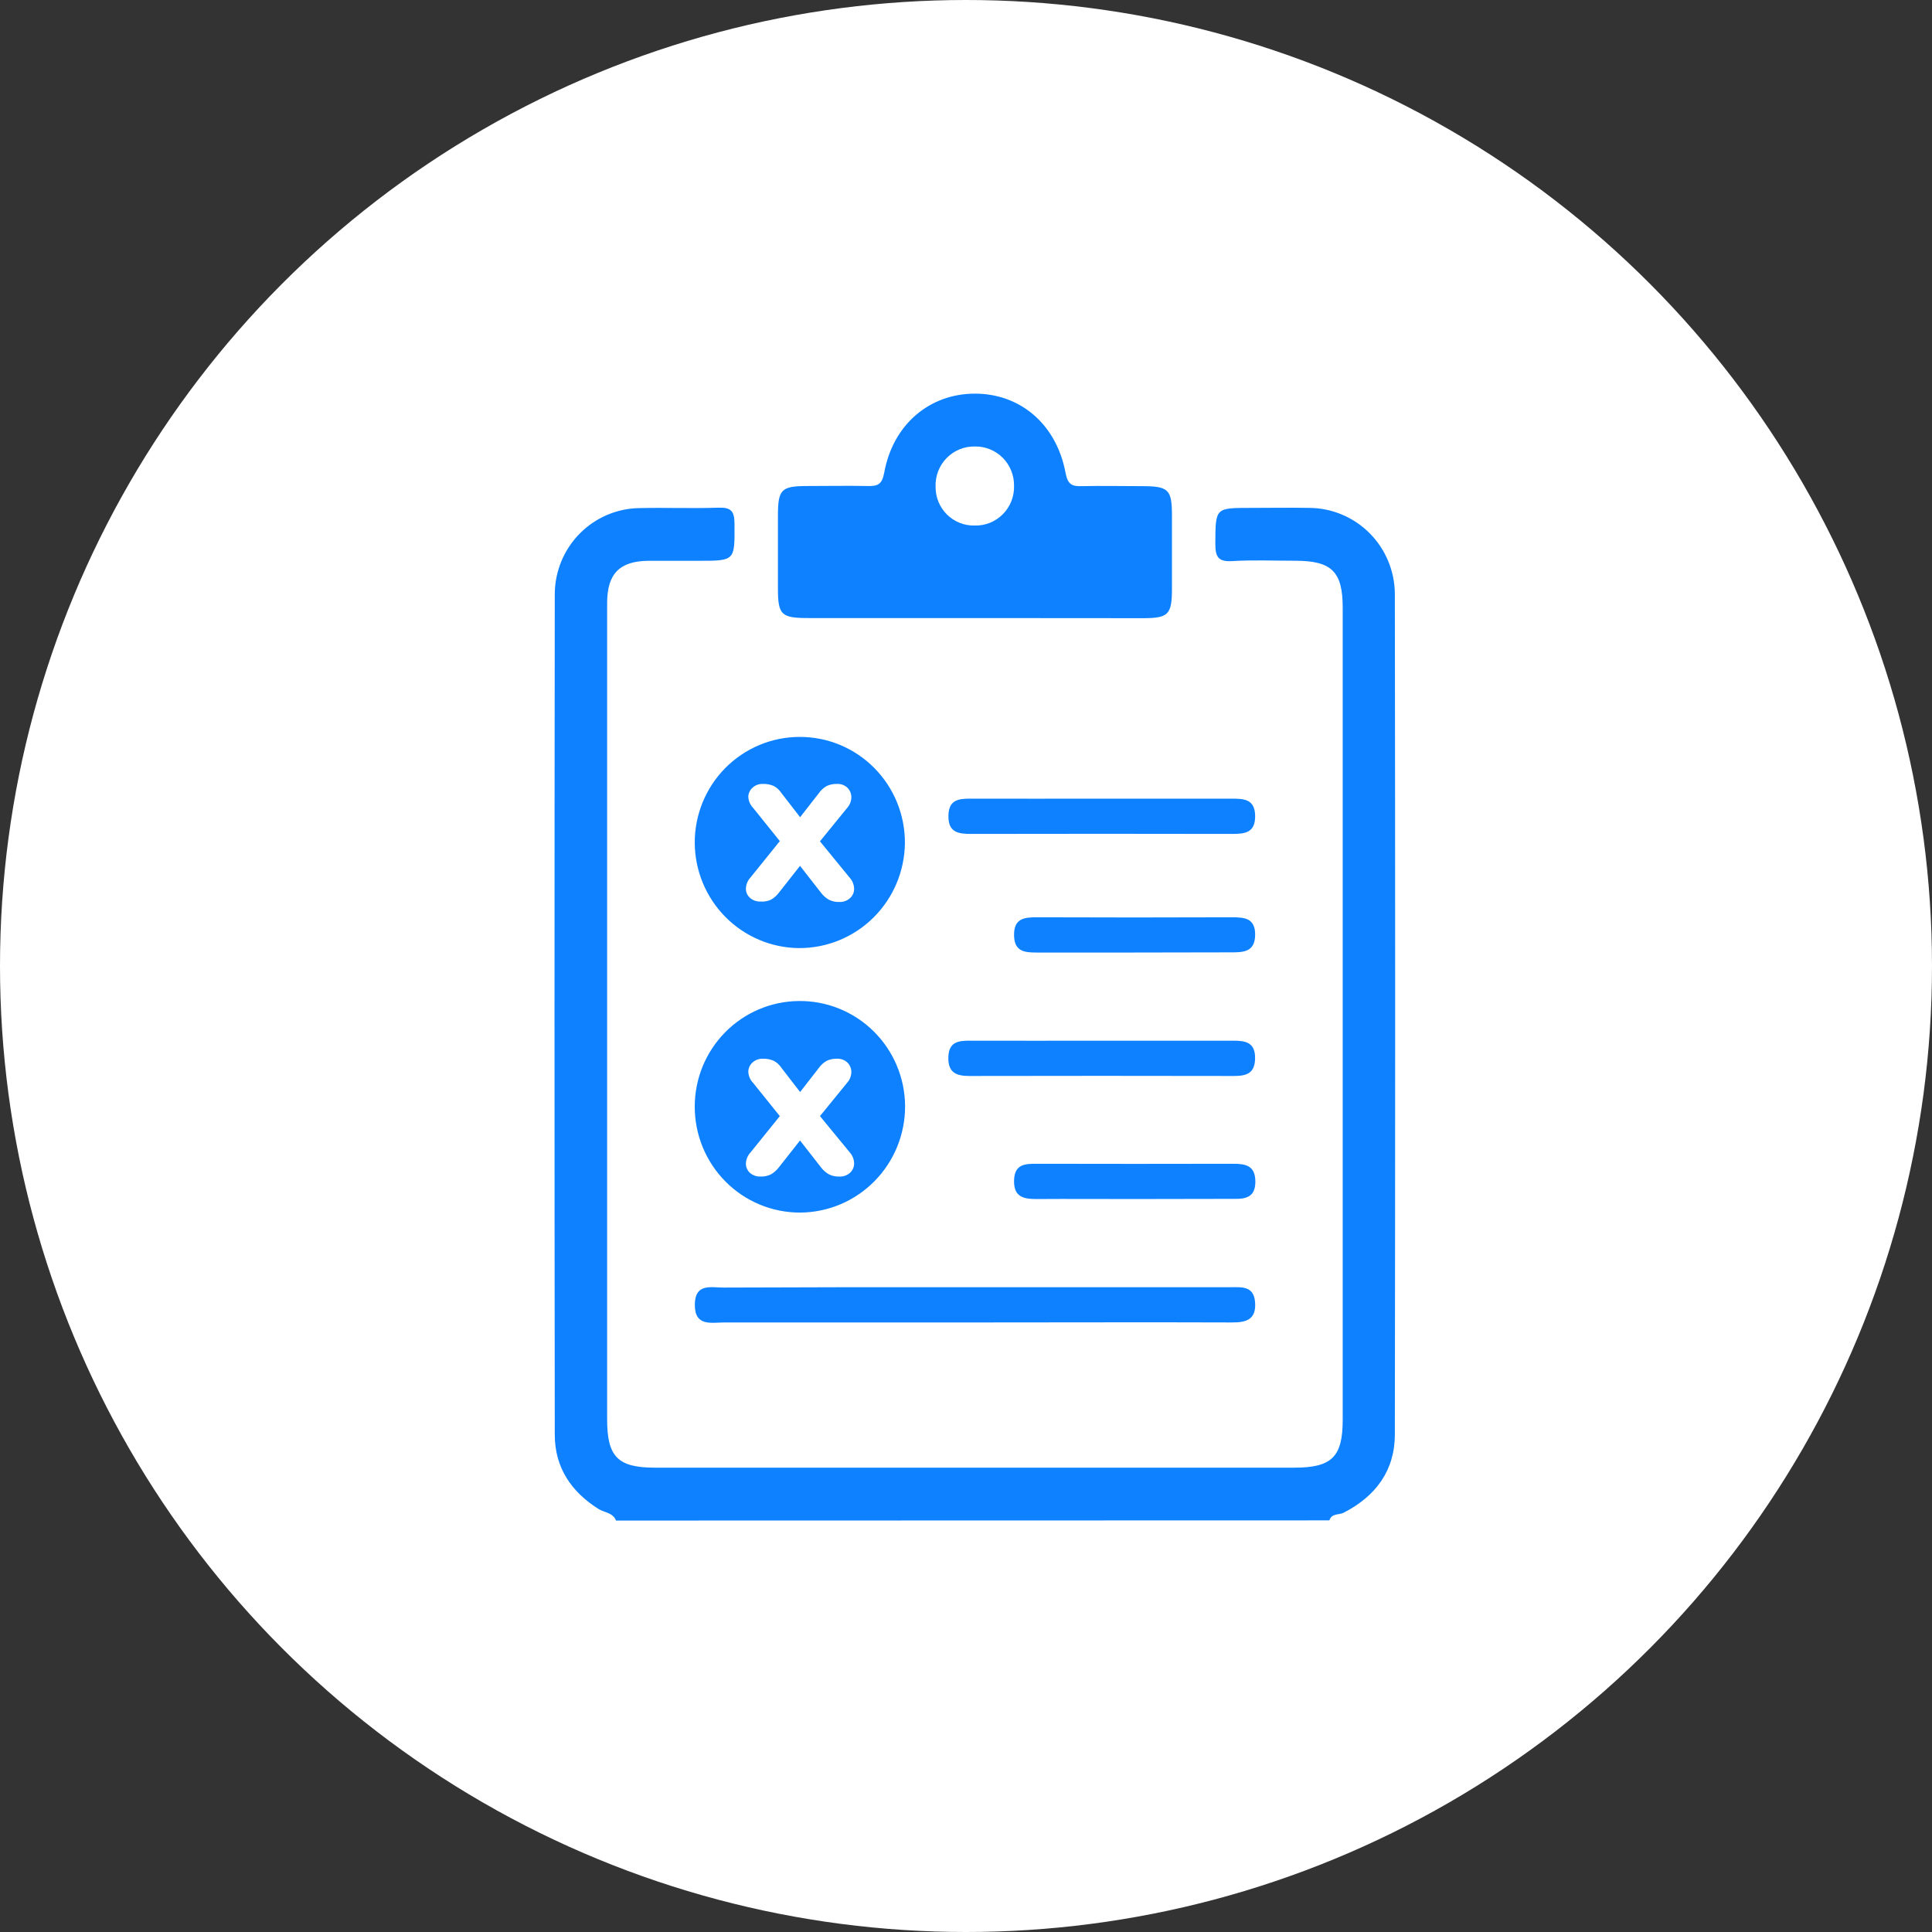
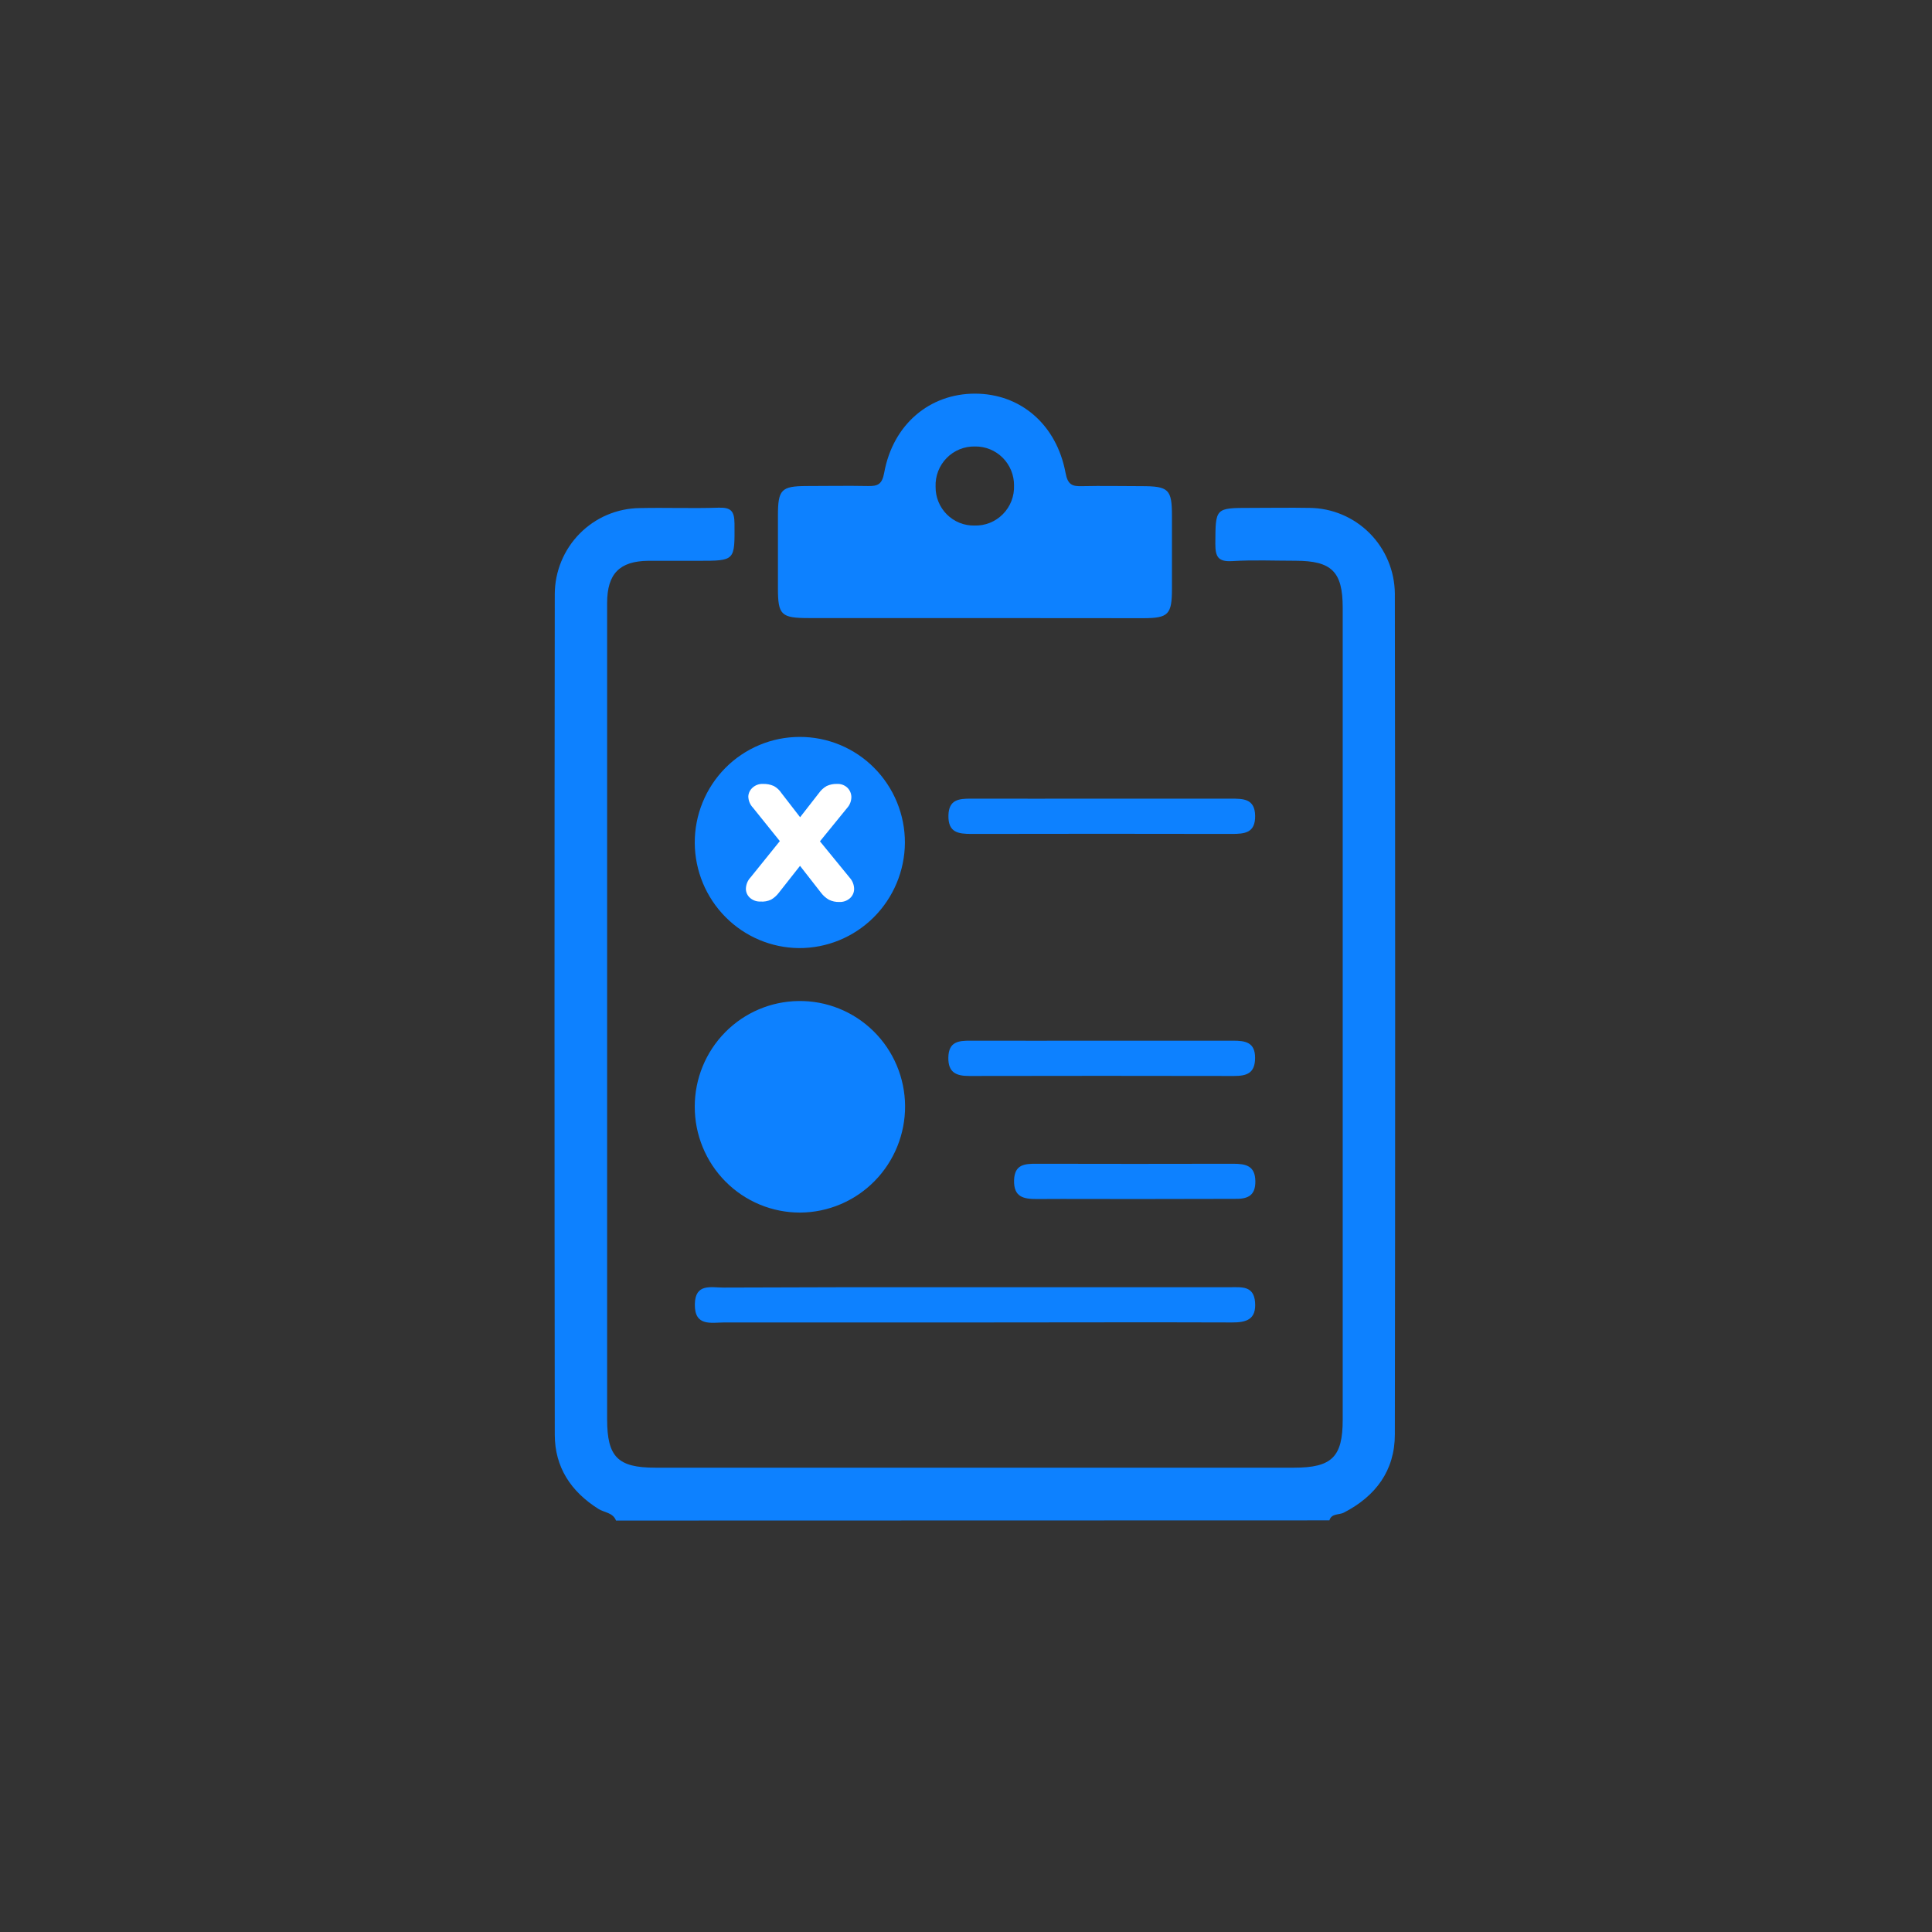
<svg xmlns="http://www.w3.org/2000/svg" width="108" height="108" viewBox="0 0 108 108" fill="none">
  <rect x="0" y="0" width="108" height="108" fill="#333333" stroke="none" />
-   <circle cx="54" cy="54" r="54" fill="white" />
  <g clip-path="url(#clip0_210_3)">
    <path d="M34.436 85C34.264 84.553 33.787 84.558 33.453 84.35C31.924 83.386 31.015 82.029 31.012 80.204C30.993 64.541 30.993 48.876 31.012 33.207C31.018 31.94 31.519 30.725 32.408 29.826C33.296 28.927 34.5 28.416 35.761 28.402C37.235 28.37 38.697 28.429 40.162 28.38C40.853 28.358 41.054 28.56 41.059 29.267C41.071 31.349 41.108 31.349 39.041 31.349C38.103 31.349 37.166 31.349 36.227 31.349C34.637 31.371 33.942 32.07 33.939 33.699C33.939 41.08 33.939 48.462 33.939 55.844C33.939 63.679 33.939 71.512 33.939 79.344C33.939 81.443 34.539 82.044 36.623 82.044H72.343C74.449 82.044 75.058 81.445 75.058 79.369C75.058 64.236 75.058 49.104 75.058 33.971C75.058 31.956 74.444 31.351 72.424 31.346C71.242 31.346 70.057 31.294 68.877 31.366C68.091 31.413 67.936 31.119 67.938 30.392C67.951 28.392 67.916 28.392 69.904 28.392C71.005 28.392 72.116 28.372 73.208 28.392C74.468 28.404 75.672 28.912 76.564 29.808C77.455 30.704 77.961 31.915 77.973 33.183C77.996 48.846 77.996 64.512 77.973 80.18C77.973 82.204 76.904 83.64 75.115 84.56C74.847 84.696 74.436 84.587 74.314 84.99L34.436 85Z" fill="#0D81FF" />
    <path d="M54.372 34.55C51.318 34.55 48.263 34.55 45.208 34.55C43.667 34.55 43.487 34.381 43.487 32.883C43.487 31.532 43.487 30.18 43.487 28.827C43.487 27.364 43.674 27.176 45.087 27.169C46.228 27.169 47.368 27.146 48.508 27.169C49.071 27.183 49.307 27.077 49.427 26.427C49.919 23.723 51.964 22.005 54.5 22.005C57.036 22.005 59.059 23.718 59.565 26.434C59.691 27.107 59.944 27.193 60.494 27.176C61.593 27.151 62.694 27.176 63.792 27.176C65.331 27.176 65.513 27.344 65.513 28.845C65.513 30.196 65.513 31.548 65.513 32.901C65.513 34.354 65.319 34.554 63.908 34.557C60.728 34.557 57.549 34.554 54.372 34.55ZM52.3 27.208C52.297 27.495 52.35 27.78 52.459 28.047C52.567 28.312 52.727 28.554 52.929 28.756C53.132 28.959 53.373 29.118 53.638 29.225C53.904 29.332 54.187 29.384 54.473 29.378C54.767 29.387 55.061 29.335 55.335 29.226C55.608 29.116 55.857 28.95 56.064 28.74C56.272 28.529 56.434 28.278 56.541 28.002C56.647 27.726 56.696 27.43 56.685 27.134C56.687 26.847 56.631 26.562 56.522 26.297C56.413 26.031 56.253 25.79 56.051 25.588C55.848 25.385 55.608 25.225 55.343 25.117C55.079 25.009 54.795 24.955 54.51 24.959C54.215 24.951 53.922 25.004 53.649 25.114C53.375 25.225 53.127 25.391 52.92 25.602C52.713 25.812 52.551 26.064 52.444 26.34C52.338 26.616 52.289 26.912 52.3 27.208Z" fill="#0D81FF" />
    <path d="M54.5 71.956H68.803C69.42 71.956 70.079 71.877 70.158 72.779C70.241 73.768 69.666 73.931 68.862 73.926C64.176 73.909 59.489 73.926 54.802 73.926C50.035 73.926 45.267 73.926 40.499 73.926C39.761 73.926 38.825 74.173 38.842 72.913C38.857 71.721 39.752 71.978 40.44 71.976C45.127 71.956 49.814 71.95 54.5 71.956Z" fill="#0D81FF" />
    <path d="M61.598 44.645C64.001 44.645 66.407 44.645 68.811 44.645C69.501 44.645 70.15 44.645 70.163 45.606C70.175 46.568 69.573 46.617 68.855 46.617C64.004 46.607 59.153 46.607 54.303 46.617C53.566 46.617 52.998 46.541 53.018 45.589C53.035 44.706 53.591 44.642 54.262 44.645C56.707 44.652 59.152 44.645 61.598 44.645Z" fill="#0D81FF" />
    <path d="M61.595 58.175C64.041 58.175 66.486 58.175 68.931 58.175C69.612 58.175 70.16 58.26 70.16 59.132C70.16 60.005 69.686 60.148 68.973 60.148C64.043 60.138 59.111 60.138 54.178 60.148C53.458 60.148 52.998 59.96 53.013 59.117C53.028 58.232 53.578 58.171 54.242 58.175C56.705 58.183 59.15 58.175 61.595 58.175Z" fill="#0D81FF" />
-     <path d="M63.316 53.247C61.522 53.247 59.727 53.247 57.936 53.247C57.267 53.247 56.707 53.187 56.687 52.302C56.665 51.353 57.235 51.272 57.968 51.277C61.595 51.291 65.223 51.291 68.85 51.277C69.561 51.277 70.175 51.314 70.163 52.265C70.15 53.217 69.509 53.239 68.816 53.237C66.982 53.239 65.149 53.247 63.316 53.247Z" fill="#0D81FF" />
    <path d="M63.34 67.027C61.546 67.027 59.754 67.015 57.96 67.027C57.223 67.027 56.663 66.923 56.687 65.981C56.712 65.089 57.277 65.052 57.943 65.055C61.61 65.064 65.278 65.064 68.946 65.055C69.637 65.055 70.163 65.163 70.175 66.028C70.187 66.894 69.683 67.034 68.973 67.017C67.091 67.017 65.215 67.027 63.34 67.027Z" fill="#0D81FF" />
    <path d="M44.704 41.194C43.931 41.194 43.165 41.347 42.452 41.646C41.738 41.945 41.09 42.382 40.544 42.933C39.999 43.485 39.568 44.139 39.275 44.858C38.982 45.578 38.833 46.349 38.837 47.126C38.848 48.677 39.464 50.161 40.552 51.259C41.64 52.358 43.113 52.983 44.655 52.999C46.217 53.008 47.718 52.393 48.83 51.29C49.941 50.187 50.573 48.685 50.585 47.114C50.587 46.336 50.437 45.566 50.142 44.847C49.847 44.128 49.414 43.475 48.868 42.925C48.321 42.374 47.672 41.938 46.958 41.641C46.243 41.344 45.477 41.192 44.704 41.194Z" fill="#0D81FF" />
    <path d="M44.633 55.958C43.09 55.977 41.618 56.606 40.533 57.709C39.448 58.812 38.839 60.3 38.837 61.851C38.834 62.631 38.985 63.404 39.281 64.125C39.576 64.846 40.01 65.501 40.559 66.052C41.107 66.604 41.758 67.041 42.475 67.338C43.192 67.635 43.96 67.786 44.736 67.784C46.298 67.773 47.792 67.14 48.891 66.022C49.989 64.905 50.602 63.395 50.595 61.824C50.589 61.044 50.431 60.273 50.127 59.555C49.824 58.837 49.383 58.187 48.828 57.642C48.274 57.097 47.618 56.667 46.898 56.378C46.178 56.089 45.408 55.946 44.633 55.958Z" fill="#0D81FF" />
    <path d="M42.504 50.397C42.294 50.404 42.089 50.332 41.929 50.194C41.856 50.13 41.797 50.051 41.756 49.963C41.716 49.874 41.695 49.777 41.696 49.68C41.703 49.442 41.797 49.214 41.961 49.042L43.954 46.57V47.468L42.091 45.151C41.928 44.981 41.835 44.755 41.831 44.519C41.836 44.424 41.861 44.331 41.903 44.246C41.946 44.161 42.005 44.086 42.077 44.024C42.233 43.885 42.438 43.812 42.647 43.822C42.856 43.814 43.064 43.853 43.256 43.938C43.428 44.032 43.574 44.167 43.681 44.331L45.068 46.125H44.382L45.78 44.331C45.894 44.169 46.042 44.035 46.213 43.938C46.394 43.855 46.592 43.815 46.79 43.822C46.895 43.816 47 43.832 47.099 43.867C47.197 43.903 47.288 43.958 47.365 44.029C47.505 44.164 47.586 44.349 47.592 44.543C47.593 44.778 47.505 45.004 47.346 45.176L45.48 47.468V46.595L47.501 49.067C47.656 49.238 47.743 49.461 47.746 49.692C47.746 49.79 47.725 49.887 47.685 49.977C47.644 50.066 47.586 50.146 47.513 50.211C47.35 50.355 47.139 50.43 46.923 50.421C46.722 50.428 46.522 50.386 46.341 50.298C46.17 50.2 46.02 50.069 45.901 49.912L44.387 47.972H45.06L43.532 49.912C43.416 50.066 43.27 50.195 43.104 50.29C42.917 50.378 42.71 50.414 42.504 50.397Z" fill="white" />
-     <path d="M42.504 65.769C42.294 65.777 42.089 65.706 41.929 65.569C41.855 65.504 41.797 65.425 41.756 65.336C41.716 65.247 41.695 65.15 41.696 65.052C41.703 64.814 41.797 64.587 41.961 64.414L43.954 61.943V62.842L42.091 60.524C41.928 60.354 41.835 60.129 41.831 59.893C41.835 59.796 41.859 59.7 41.901 59.613C41.943 59.525 42.003 59.447 42.077 59.384C42.234 59.247 42.438 59.175 42.647 59.184C42.856 59.175 43.065 59.215 43.256 59.3C43.428 59.393 43.574 59.527 43.681 59.691L45.068 61.488H44.382L45.78 59.691C45.894 59.53 46.042 59.397 46.213 59.3C46.393 59.216 46.591 59.176 46.79 59.184C46.895 59.178 47 59.194 47.099 59.23C47.197 59.266 47.288 59.32 47.365 59.392C47.505 59.526 47.586 59.711 47.592 59.906C47.593 60.14 47.505 60.367 47.346 60.538L45.48 62.83V61.957L47.501 64.417C47.656 64.588 47.743 64.811 47.746 65.042C47.746 65.141 47.725 65.238 47.684 65.328C47.644 65.418 47.586 65.498 47.513 65.564C47.35 65.706 47.139 65.781 46.923 65.771C46.722 65.778 46.522 65.736 46.341 65.648C46.169 65.552 46.02 65.421 45.901 65.265L44.387 63.324H45.06L43.532 65.265C43.415 65.418 43.27 65.546 43.104 65.643C42.918 65.737 42.712 65.78 42.504 65.769Z" fill="white" />
  </g>
  <defs>
    <clipPath id="clip0_210_3">
      <rect width="47" height="63" fill="white" transform="translate(31 22)" />
    </clipPath>
  </defs>
</svg>